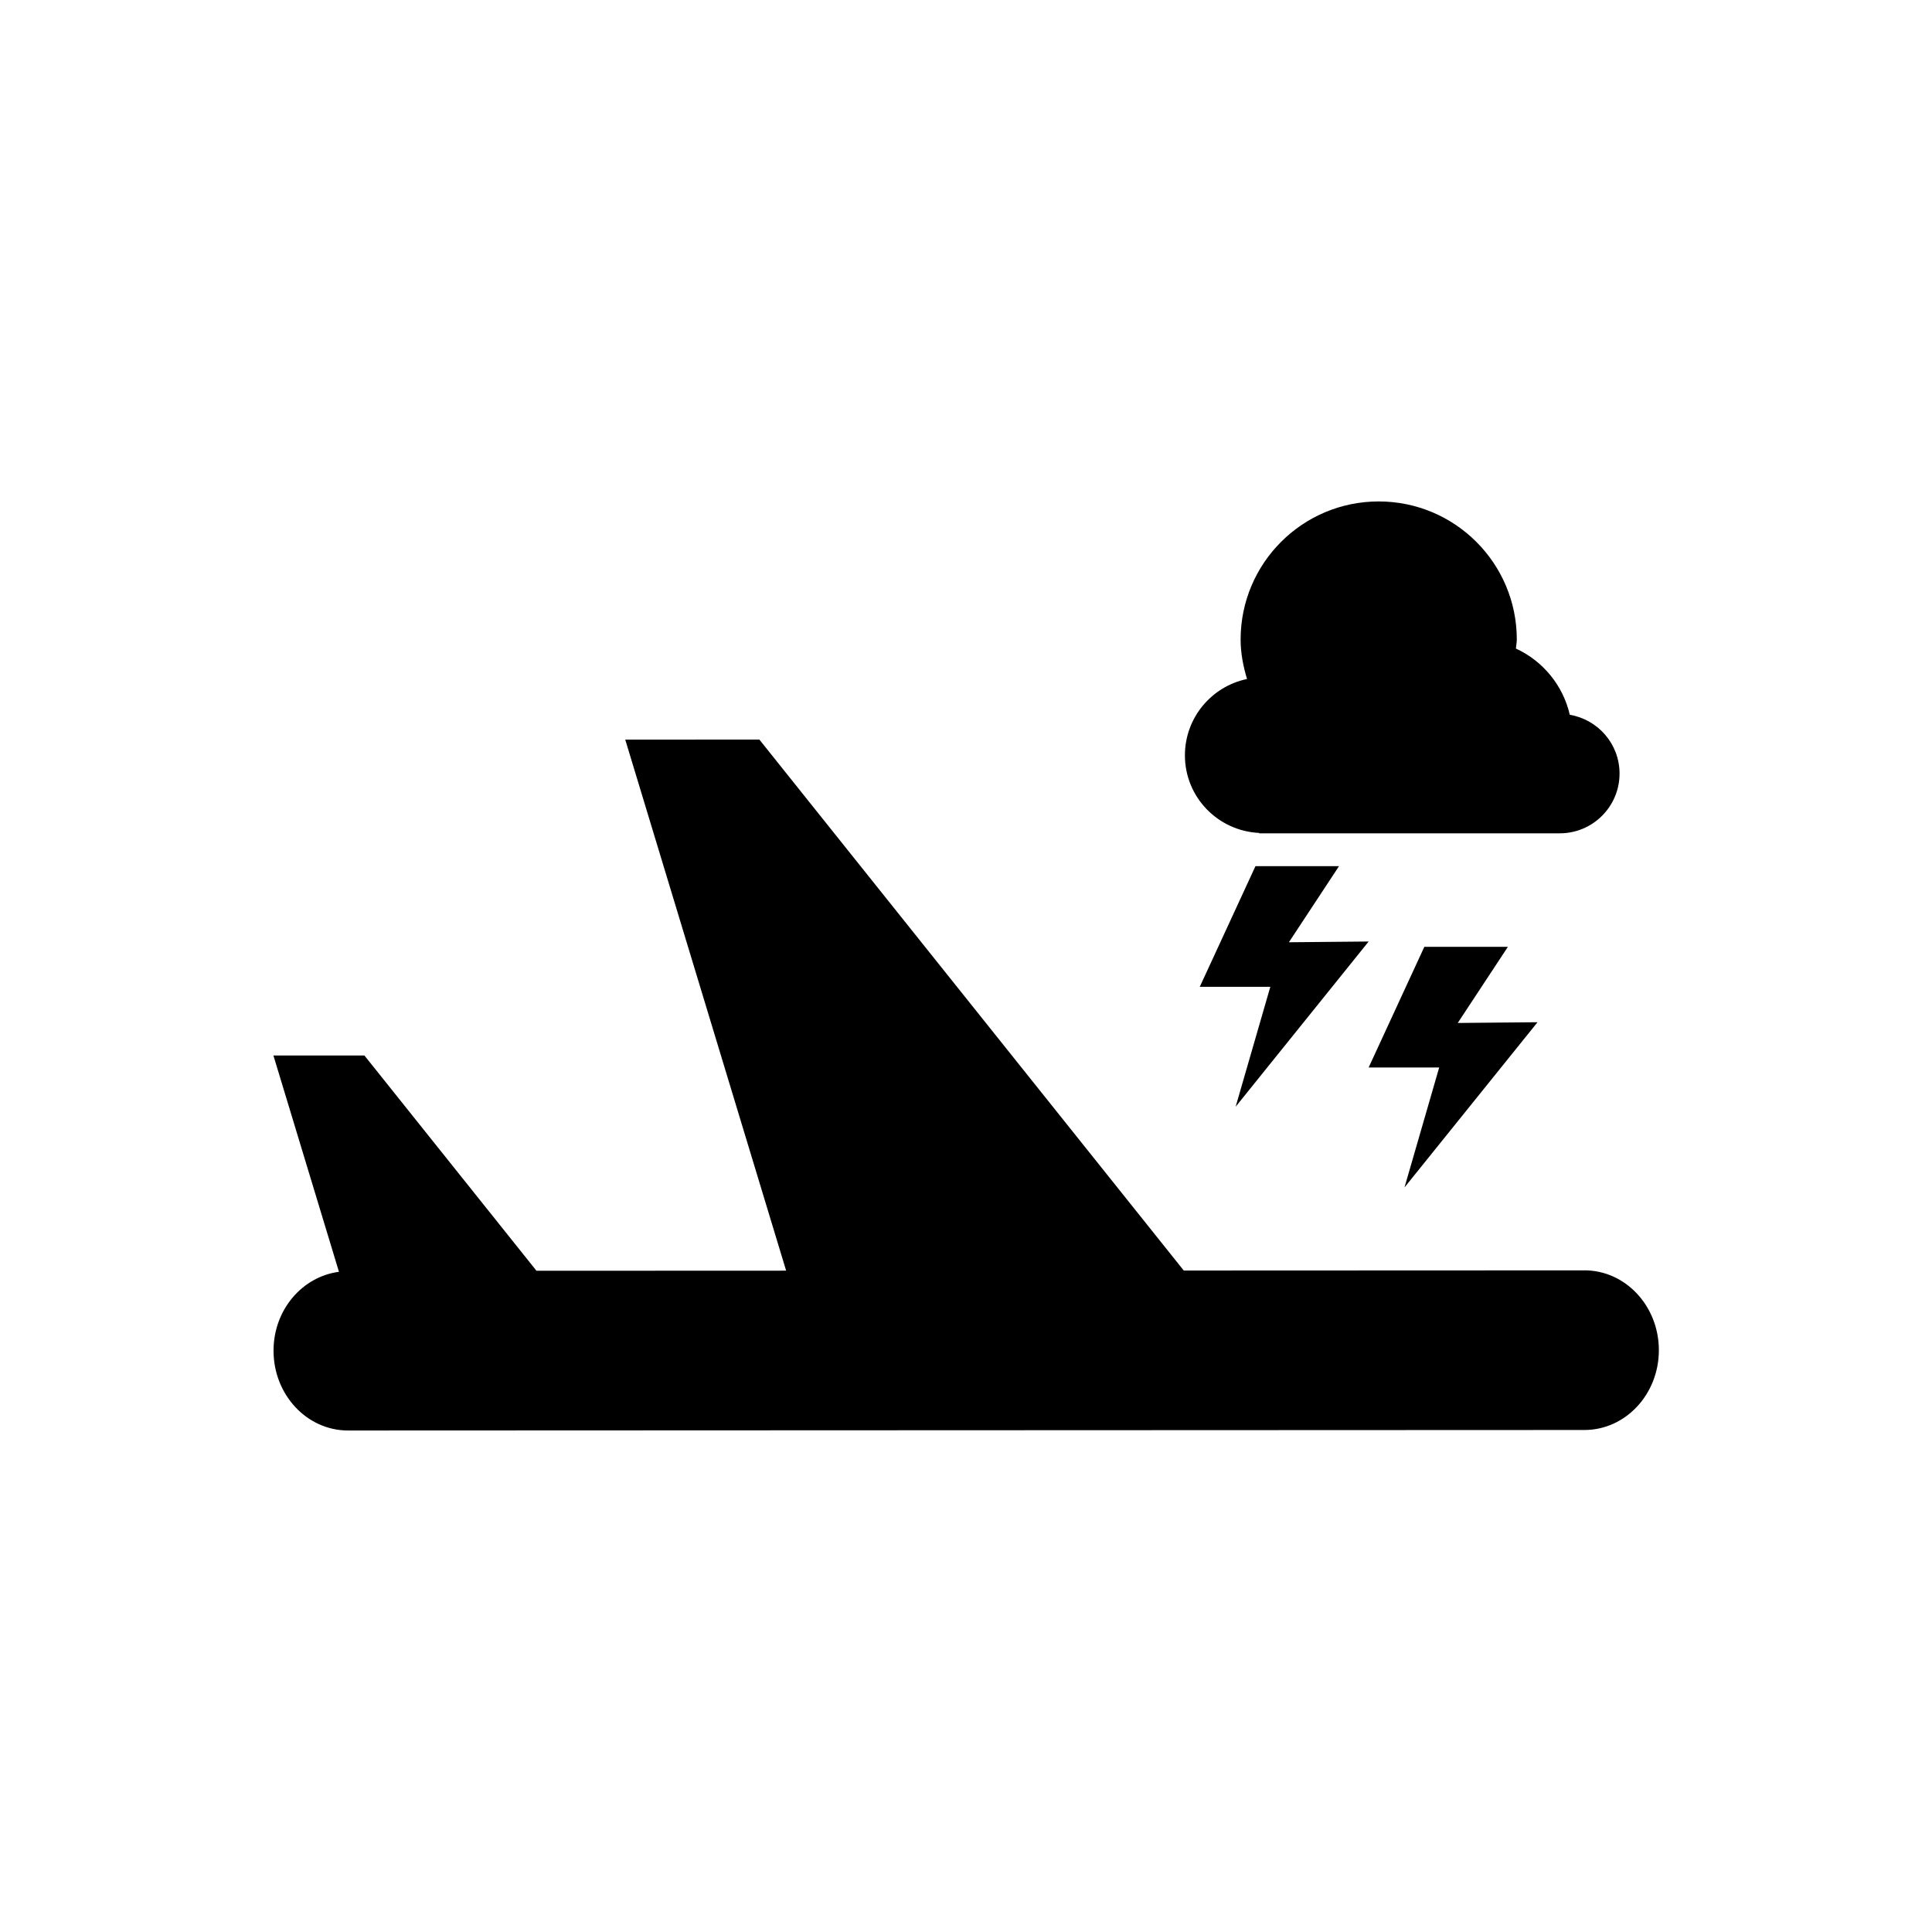
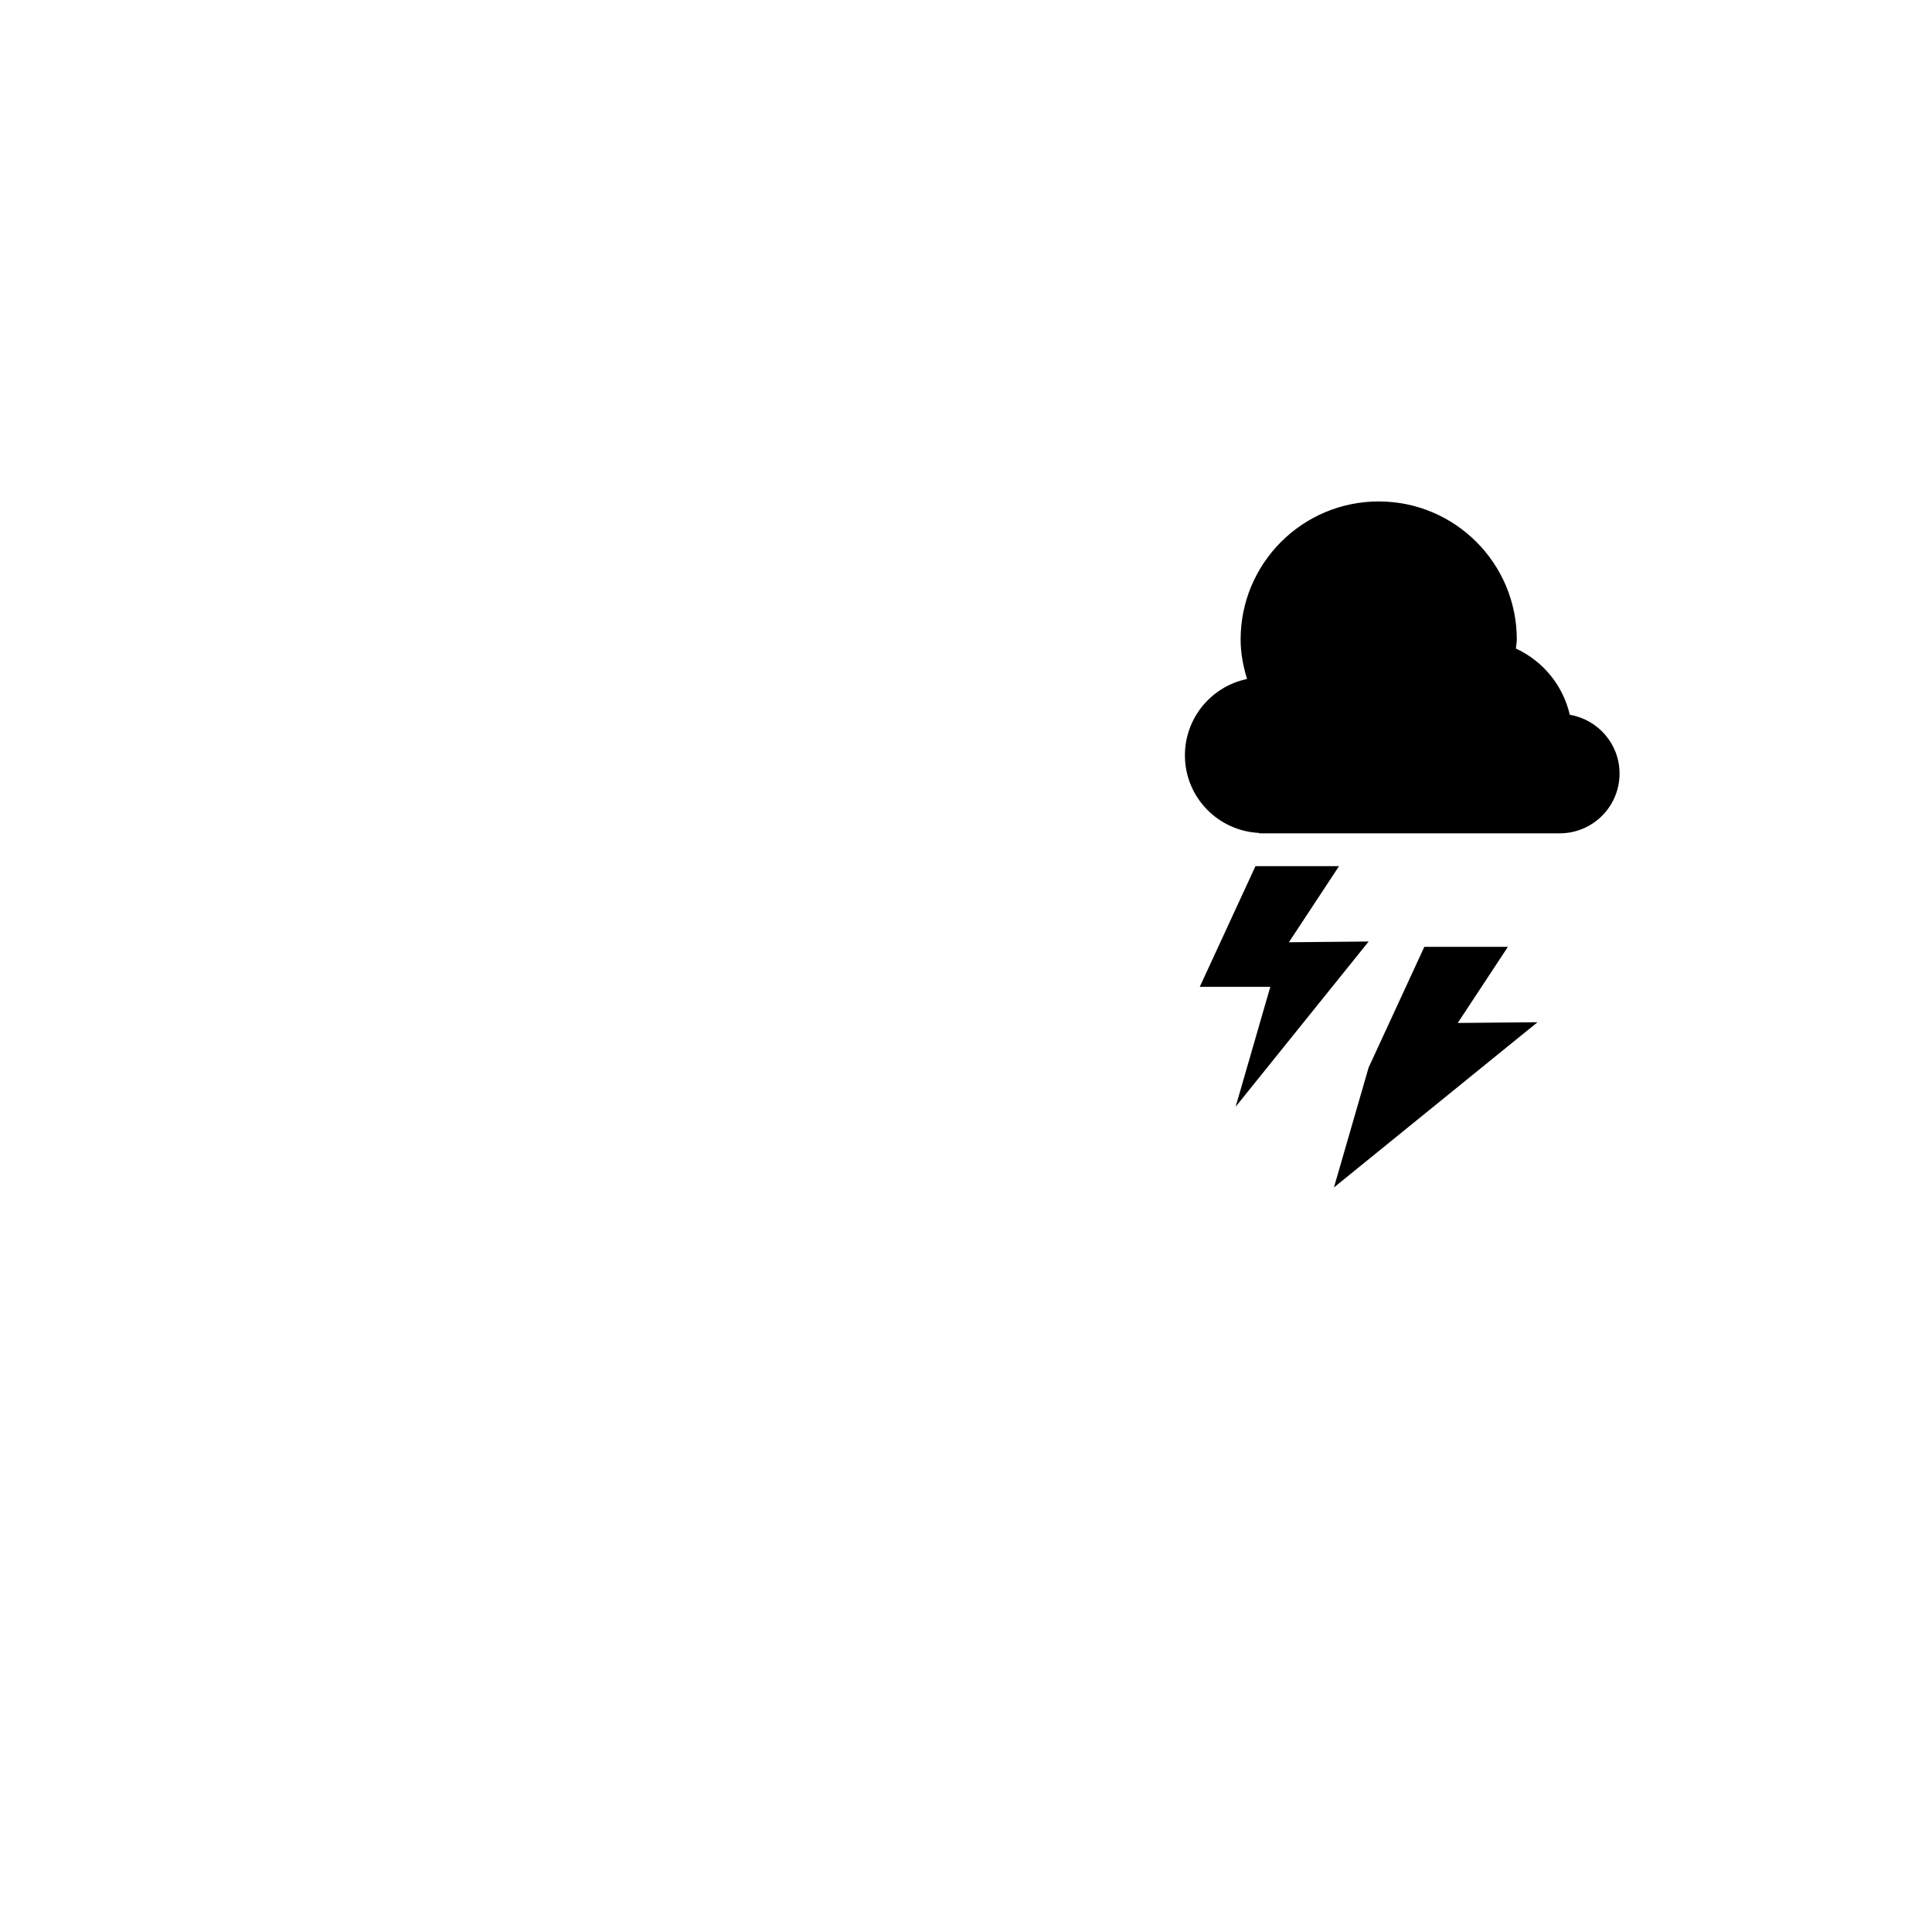
<svg xmlns="http://www.w3.org/2000/svg" fill="#000000" width="800px" height="800px" version="1.1" viewBox="144 144 512 512">
  <g>
-     <path d="m563.87 480.66-106.16 0.043-112.47-140.71-35.543 0.016 42.637 140.73-66.164 0.027-45.602-57.055-24.109 0.008 17.367 57.324c-9.758 1.281-17.34 10.098-17.336 20.906 0.004 11.684 8.844 21.152 19.742 21.148l327.66-0.133c10.898-0.004 19.73-9.48 19.723-21.164s-8.844-21.152-19.742-21.148z" />
    <path d="m477.7 364.74v0.098h79.656c8.75 0 15.84-7.094 15.84-15.84 0-7.84-5.707-14.305-13.184-15.574-1.805-7.816-7.141-14.27-14.285-17.551 0.055-0.805 0.242-1.57 0.242-2.387 0-20.211-16.383-36.598-36.594-36.598-20.211 0-36.598 16.383-36.598 36.598 0 3.66 0.699 7.125 1.699 10.461-9.398 1.941-16.461 10.262-16.461 20.23 0.004 11.074 8.738 20.039 19.684 20.562z" />
    <path d="m506.71 393.51-21.141 0.199 13.285-20.172h-22.141l-14.762 31.98h18.695l-9.191 31.781z" />
-     <path d="m551.46 414.9-21.141 0.195 13.285-20.172h-22.141l-14.762 31.98h18.695l-9.191 31.781z" />
+     <path d="m551.46 414.9-21.141 0.195 13.285-20.172h-22.141l-14.762 31.98l-9.191 31.781z" />
  </g>
</svg>